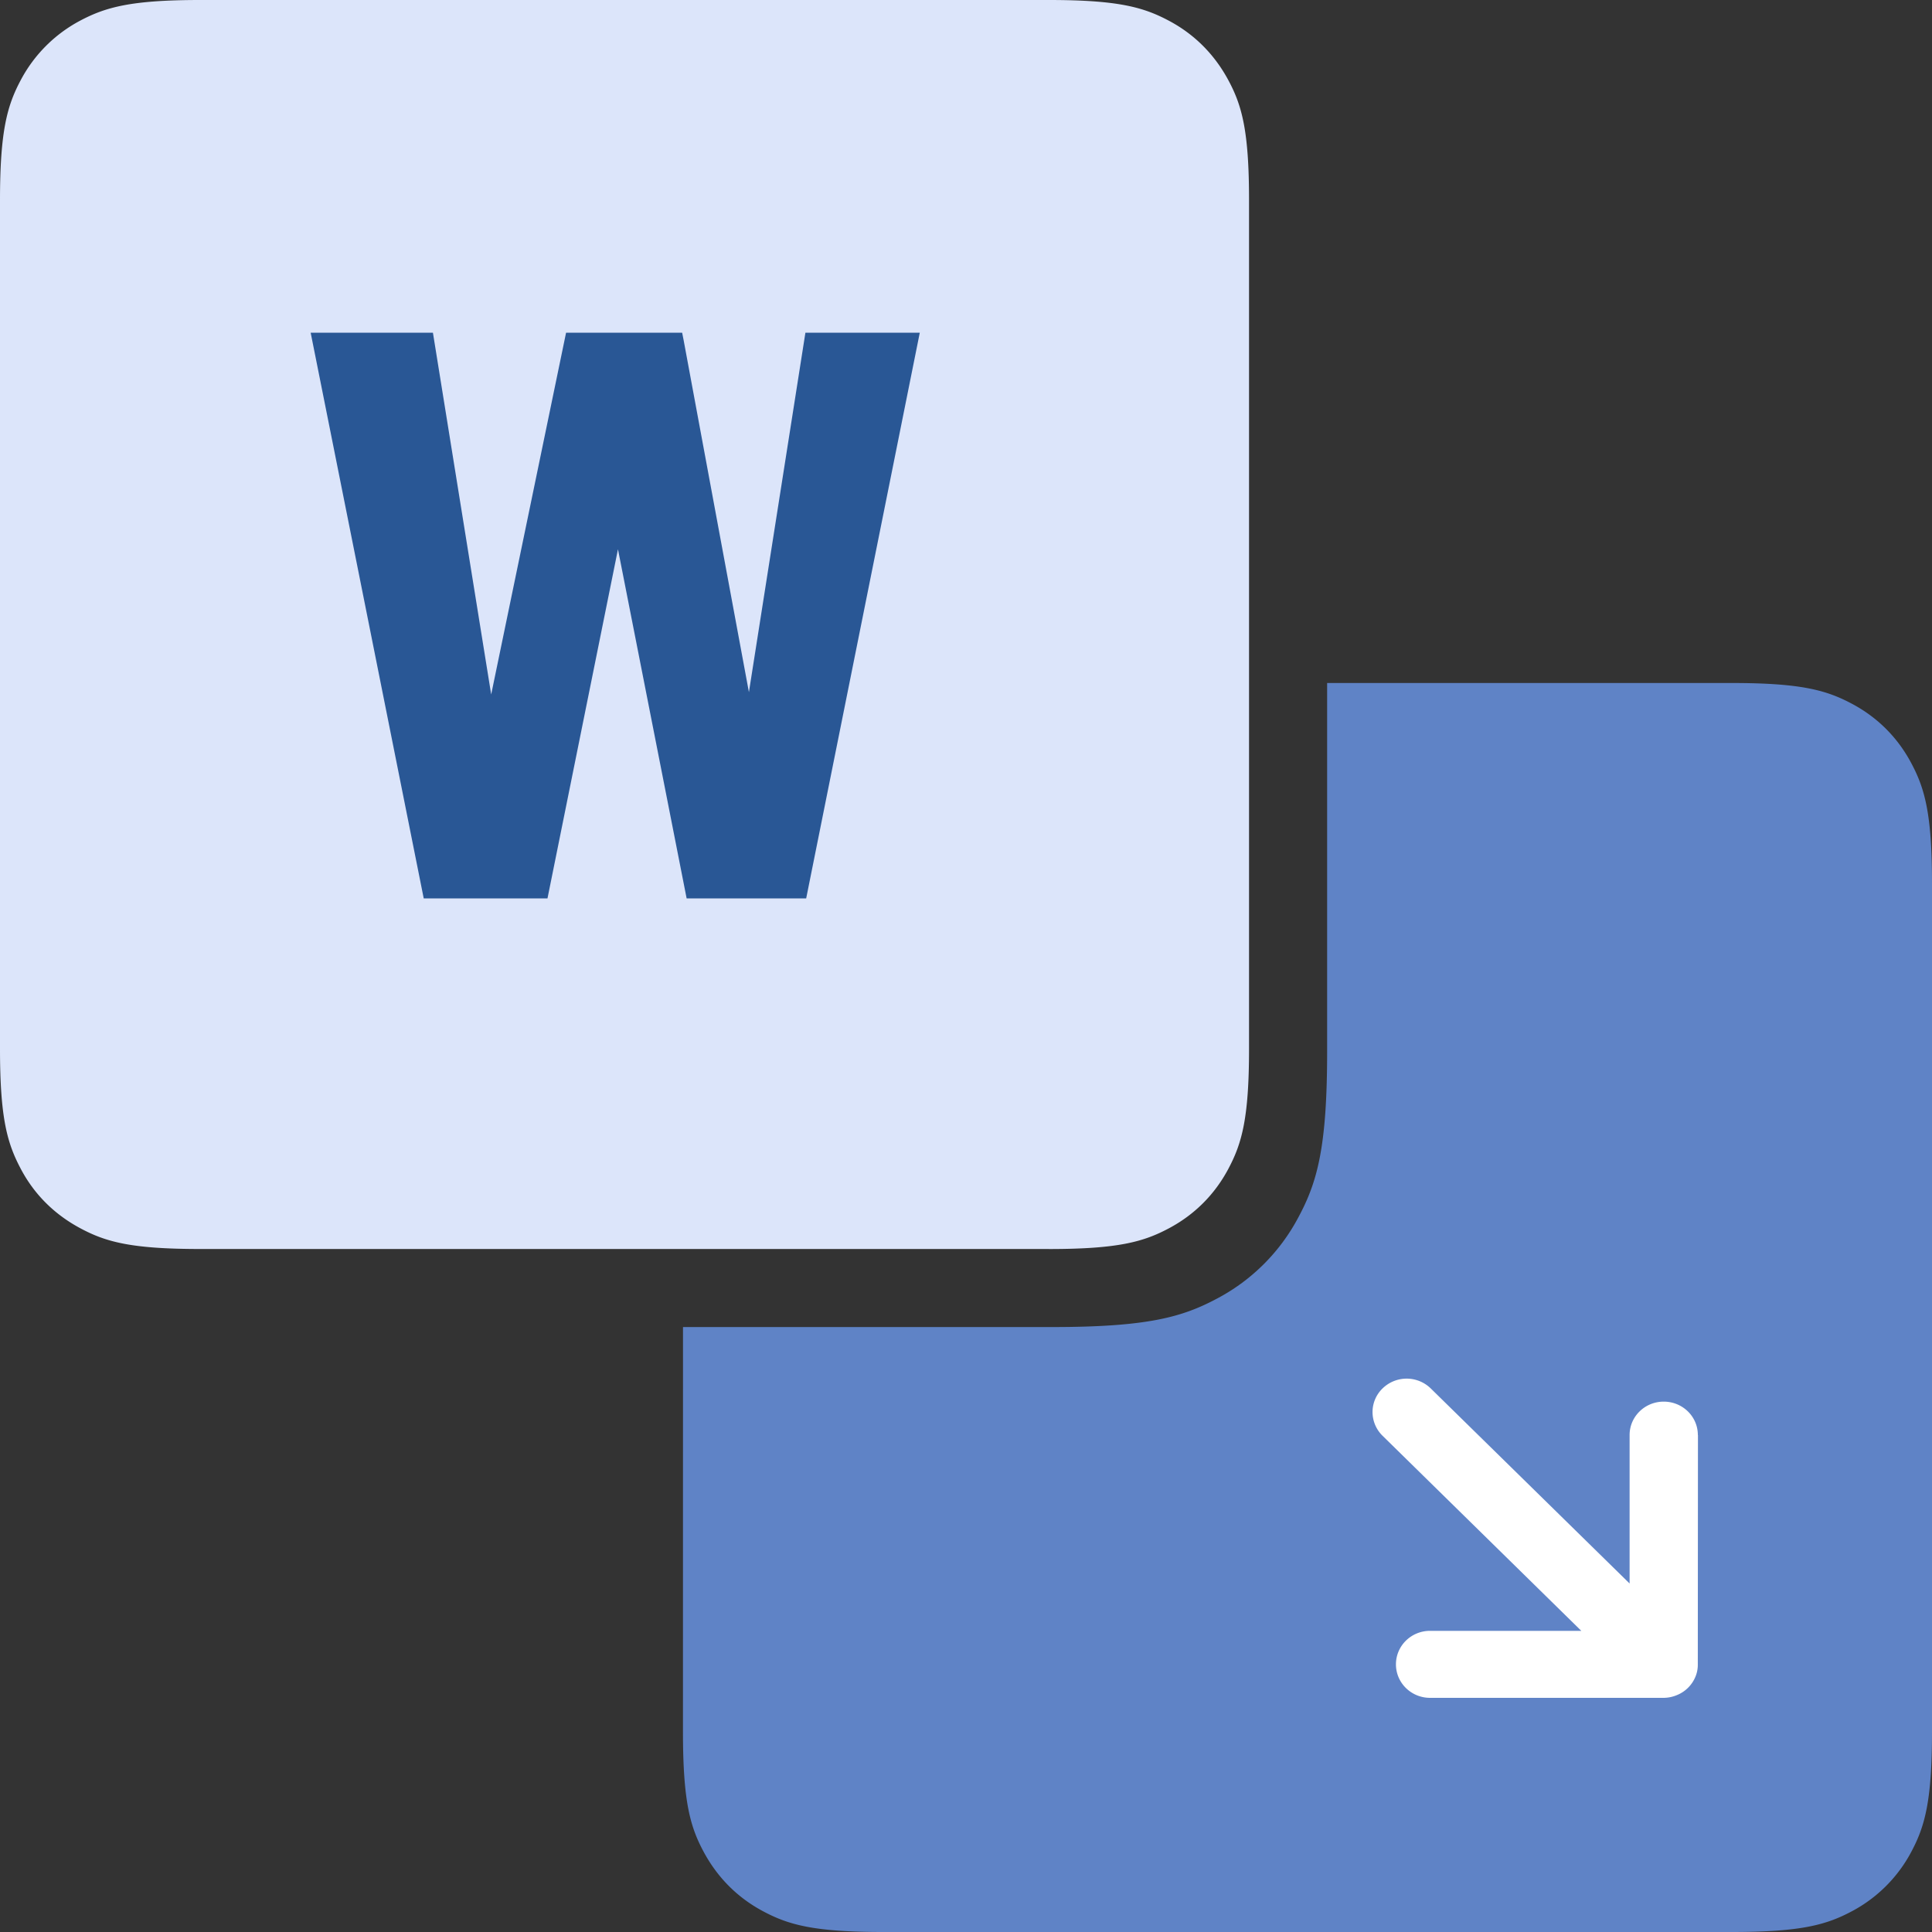
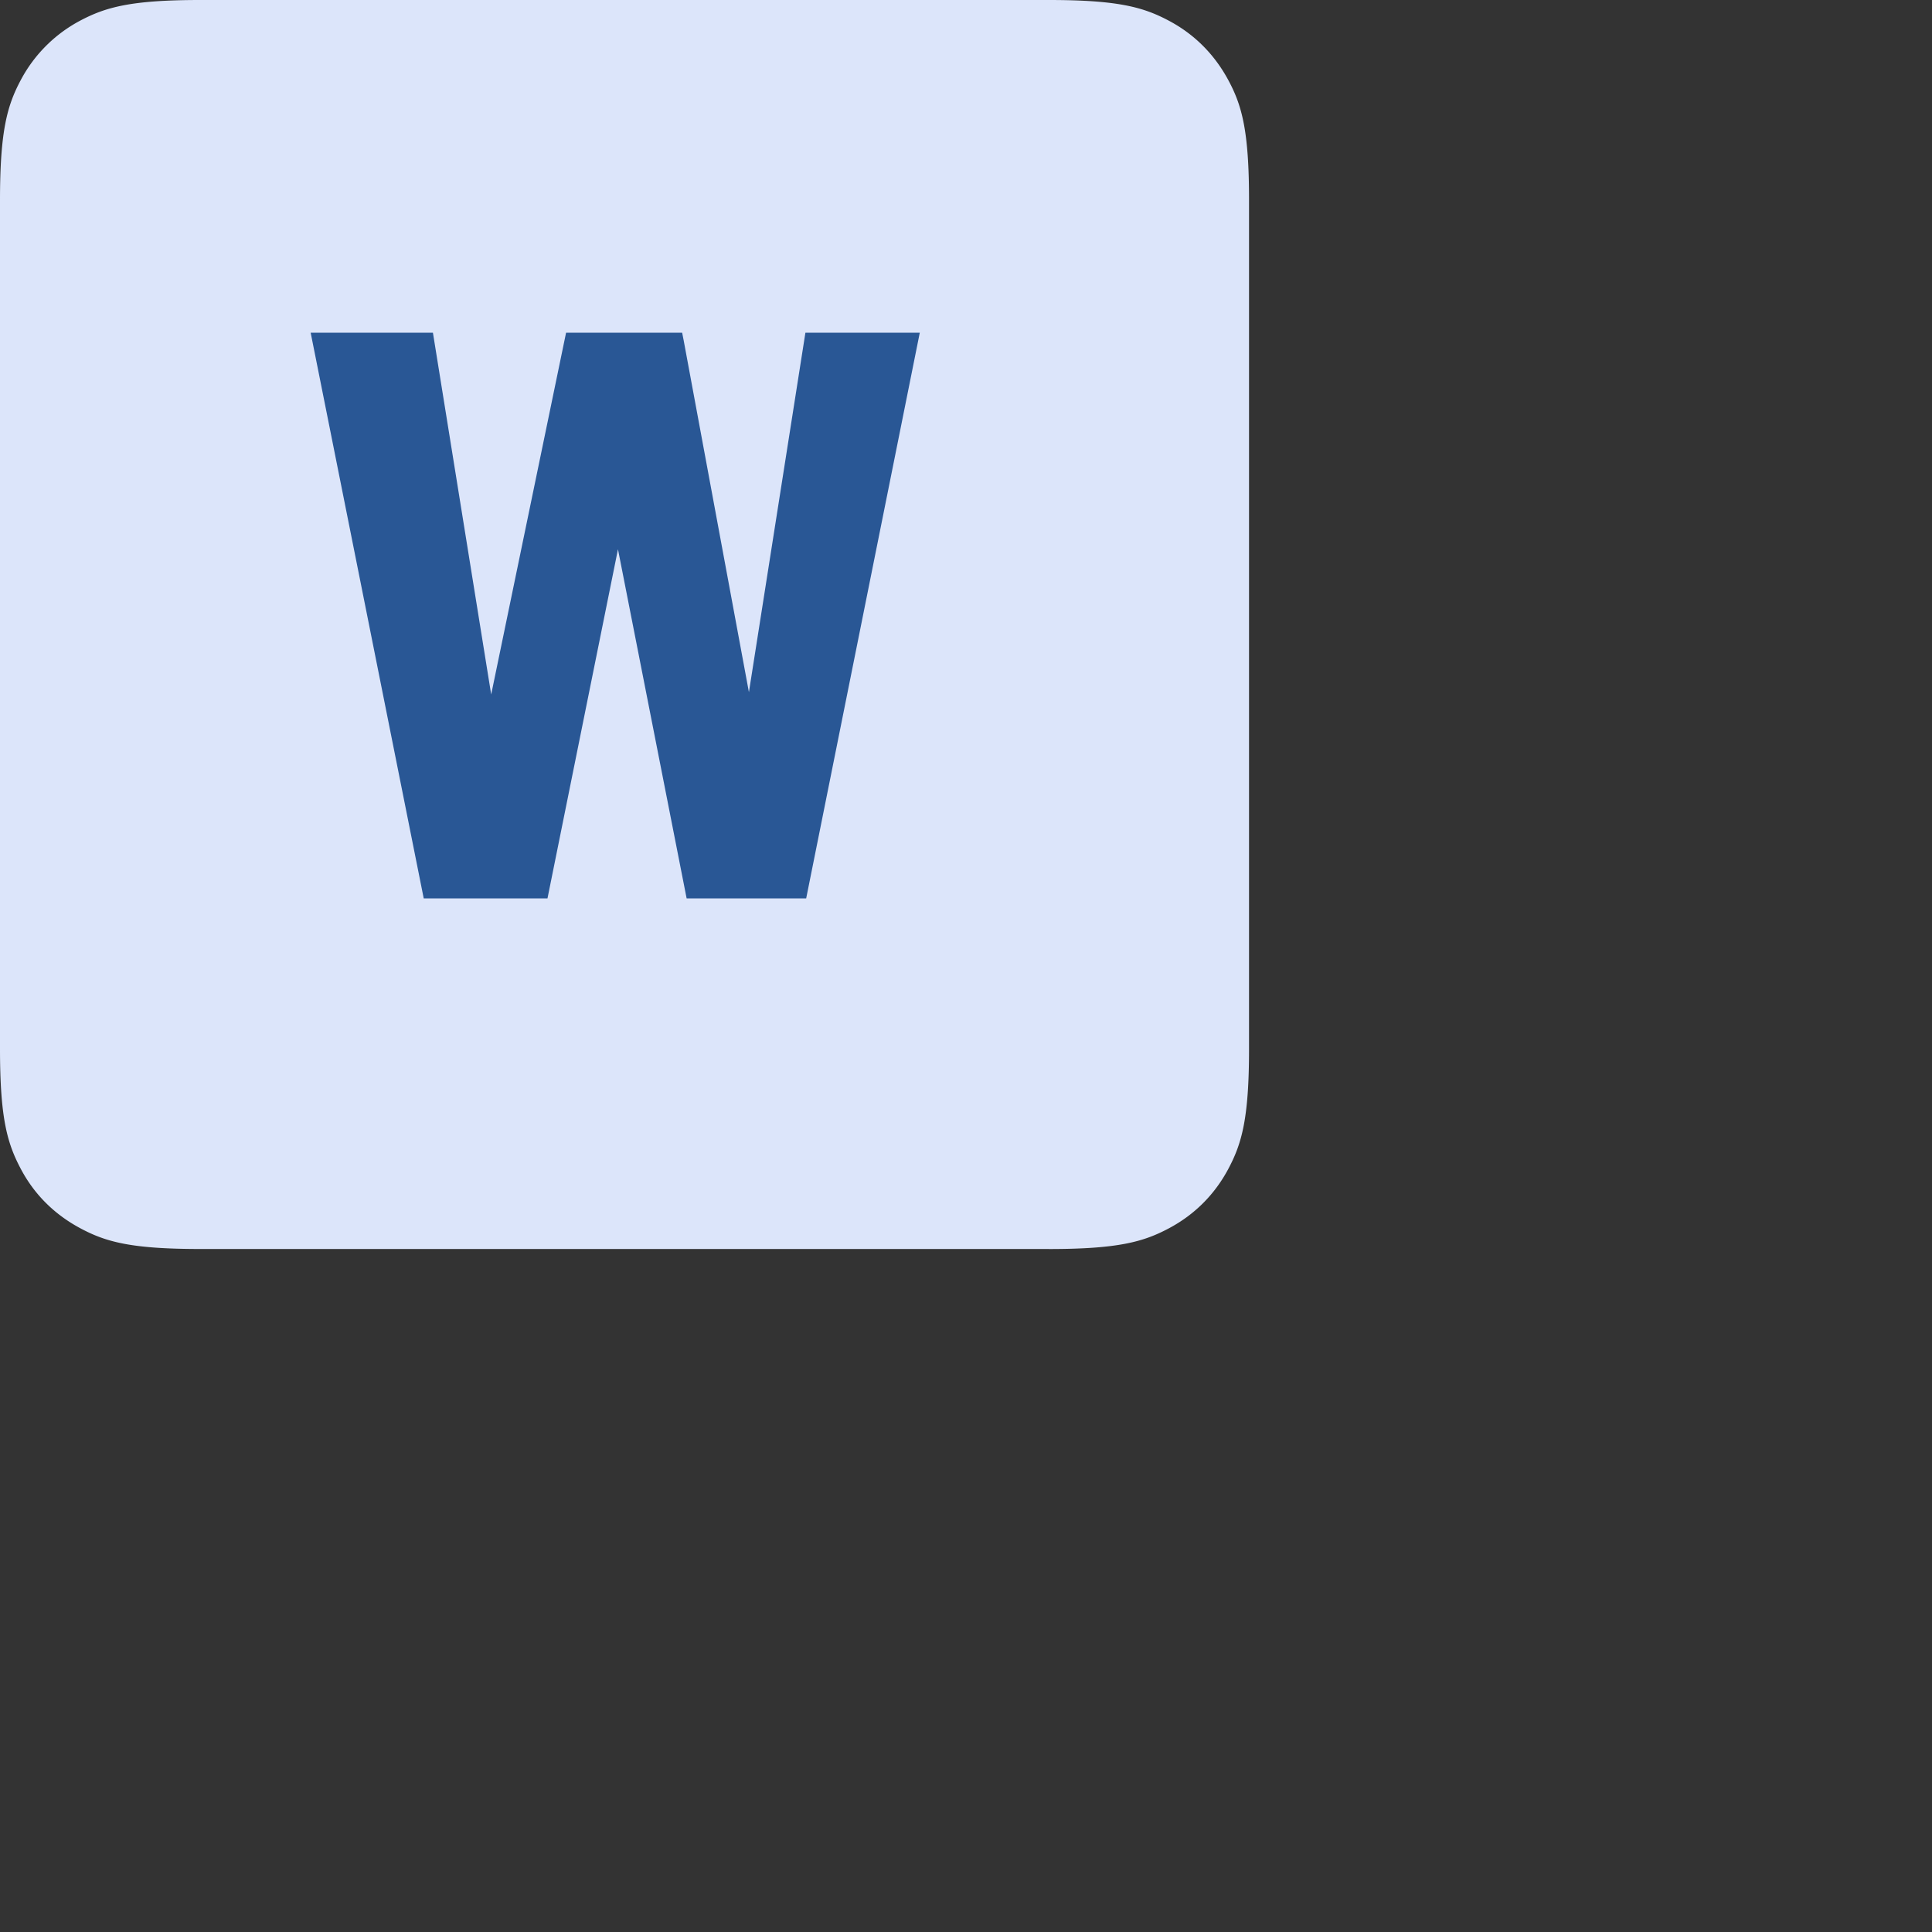
<svg xmlns="http://www.w3.org/2000/svg" width="48" height="48" viewBox="0 0 50 50">
  <rect x="0" y="0" width="50" height="50" fill="#333333" stroke="none" />
-   <path fill="#5F83C6" fill-rule="evenodd" d="M17.676 34.344h9.55c2.477 0 3.375-.258 4.28-.742a5.04 5.04 0 0 0 2.098-2.102c.484-.902.742-1.8.742-4.277v-9.547H44.82c1.8 0 2.453.188 3.113.54s1.176.87 1.527 1.527.54 1.31.54 3.113V44.82c0 1.8-.187 2.453-.54 3.113a3.7 3.7 0 0 1-1.527 1.527c-.66.352-1.312.54-3.113.54H22.855c-1.8 0-2.453-.187-3.113-.54s-1.172-.87-1.527-1.527-.54-1.312-.54-3.113zm0 0" />
-   <path fill="#FFF" d="M43.94 37.137c0-.477-.395-.863-.883-.863s-.883.387-.883.863v3.844l-5.145-5.047a.893.893 0 0 0-1.25 0 .85.85 0 0 0-.258.609.86.86 0 0 0 .258.613l5.145 5.05H37.01c-.488 0-.883.387-.883.867s.395.867.883.867h6.05a.9.9 0 0 0 .336-.07.87.87 0 0 0 .477-.465.8.8 0 0 0 .066-.332l.004-5.934zm0 0" />
  <path fill="#DCE5FA" fill-rule="evenodd" d="M27.145 32.324H5.18c-1.8 0-2.453-.187-3.113-.543S.89 30.914.54 30.254 0 28.95 0 27.145V5.18c0-1.8.188-2.453.54-3.113A3.7 3.7 0 0 1 2.066.539C2.727.188 3.38 0 5.18 0h21.965c1.8 0 2.453.188 3.113.54s1.172.87 1.527 1.527.54 1.313.54 3.113v21.965c0 1.8-.187 2.453-.54 3.113s-.87 1.176-1.527 1.527-1.312.54-3.113.54zm0 0" />
  <path fill="#295795" d="M20.844 8.61h2.96l-2.94 14.64H17.77l-1.777-9.035-1.824 9.035h-3.203L8.04 8.61h3.164l1.508 9.363L14.65 8.61h3.004l.04.203 1.688 9.1zm0 0" />
</svg>